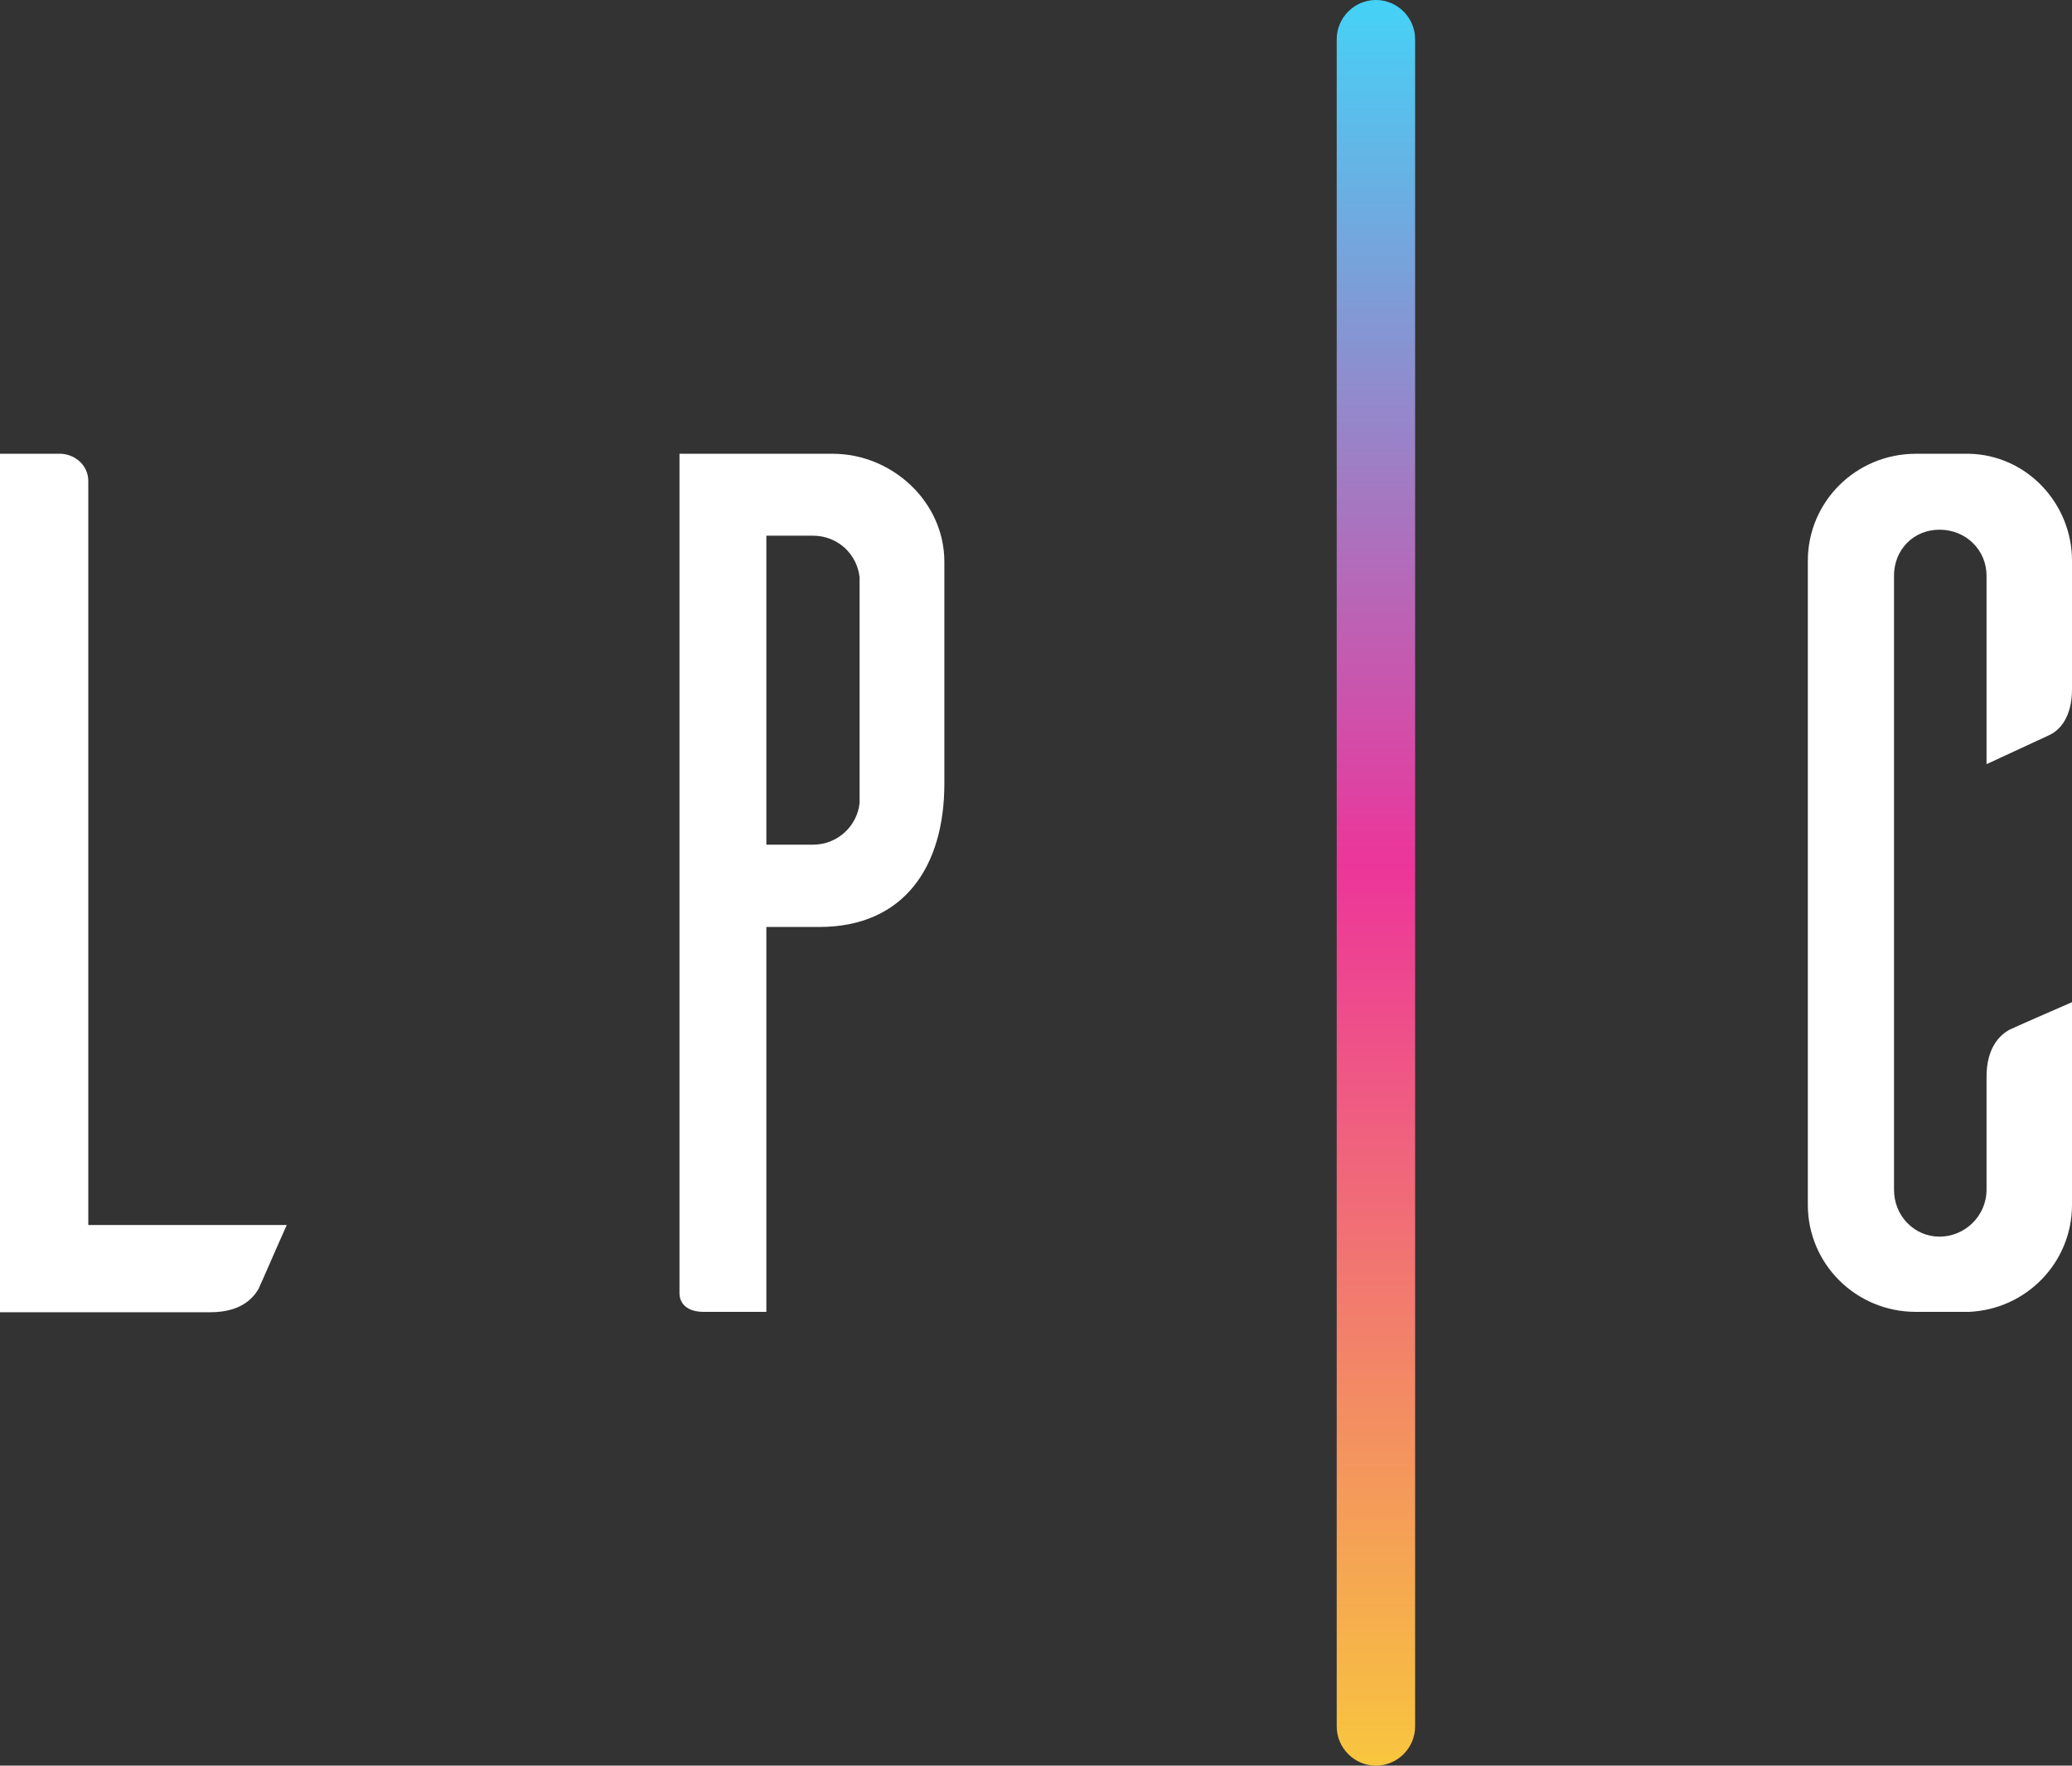
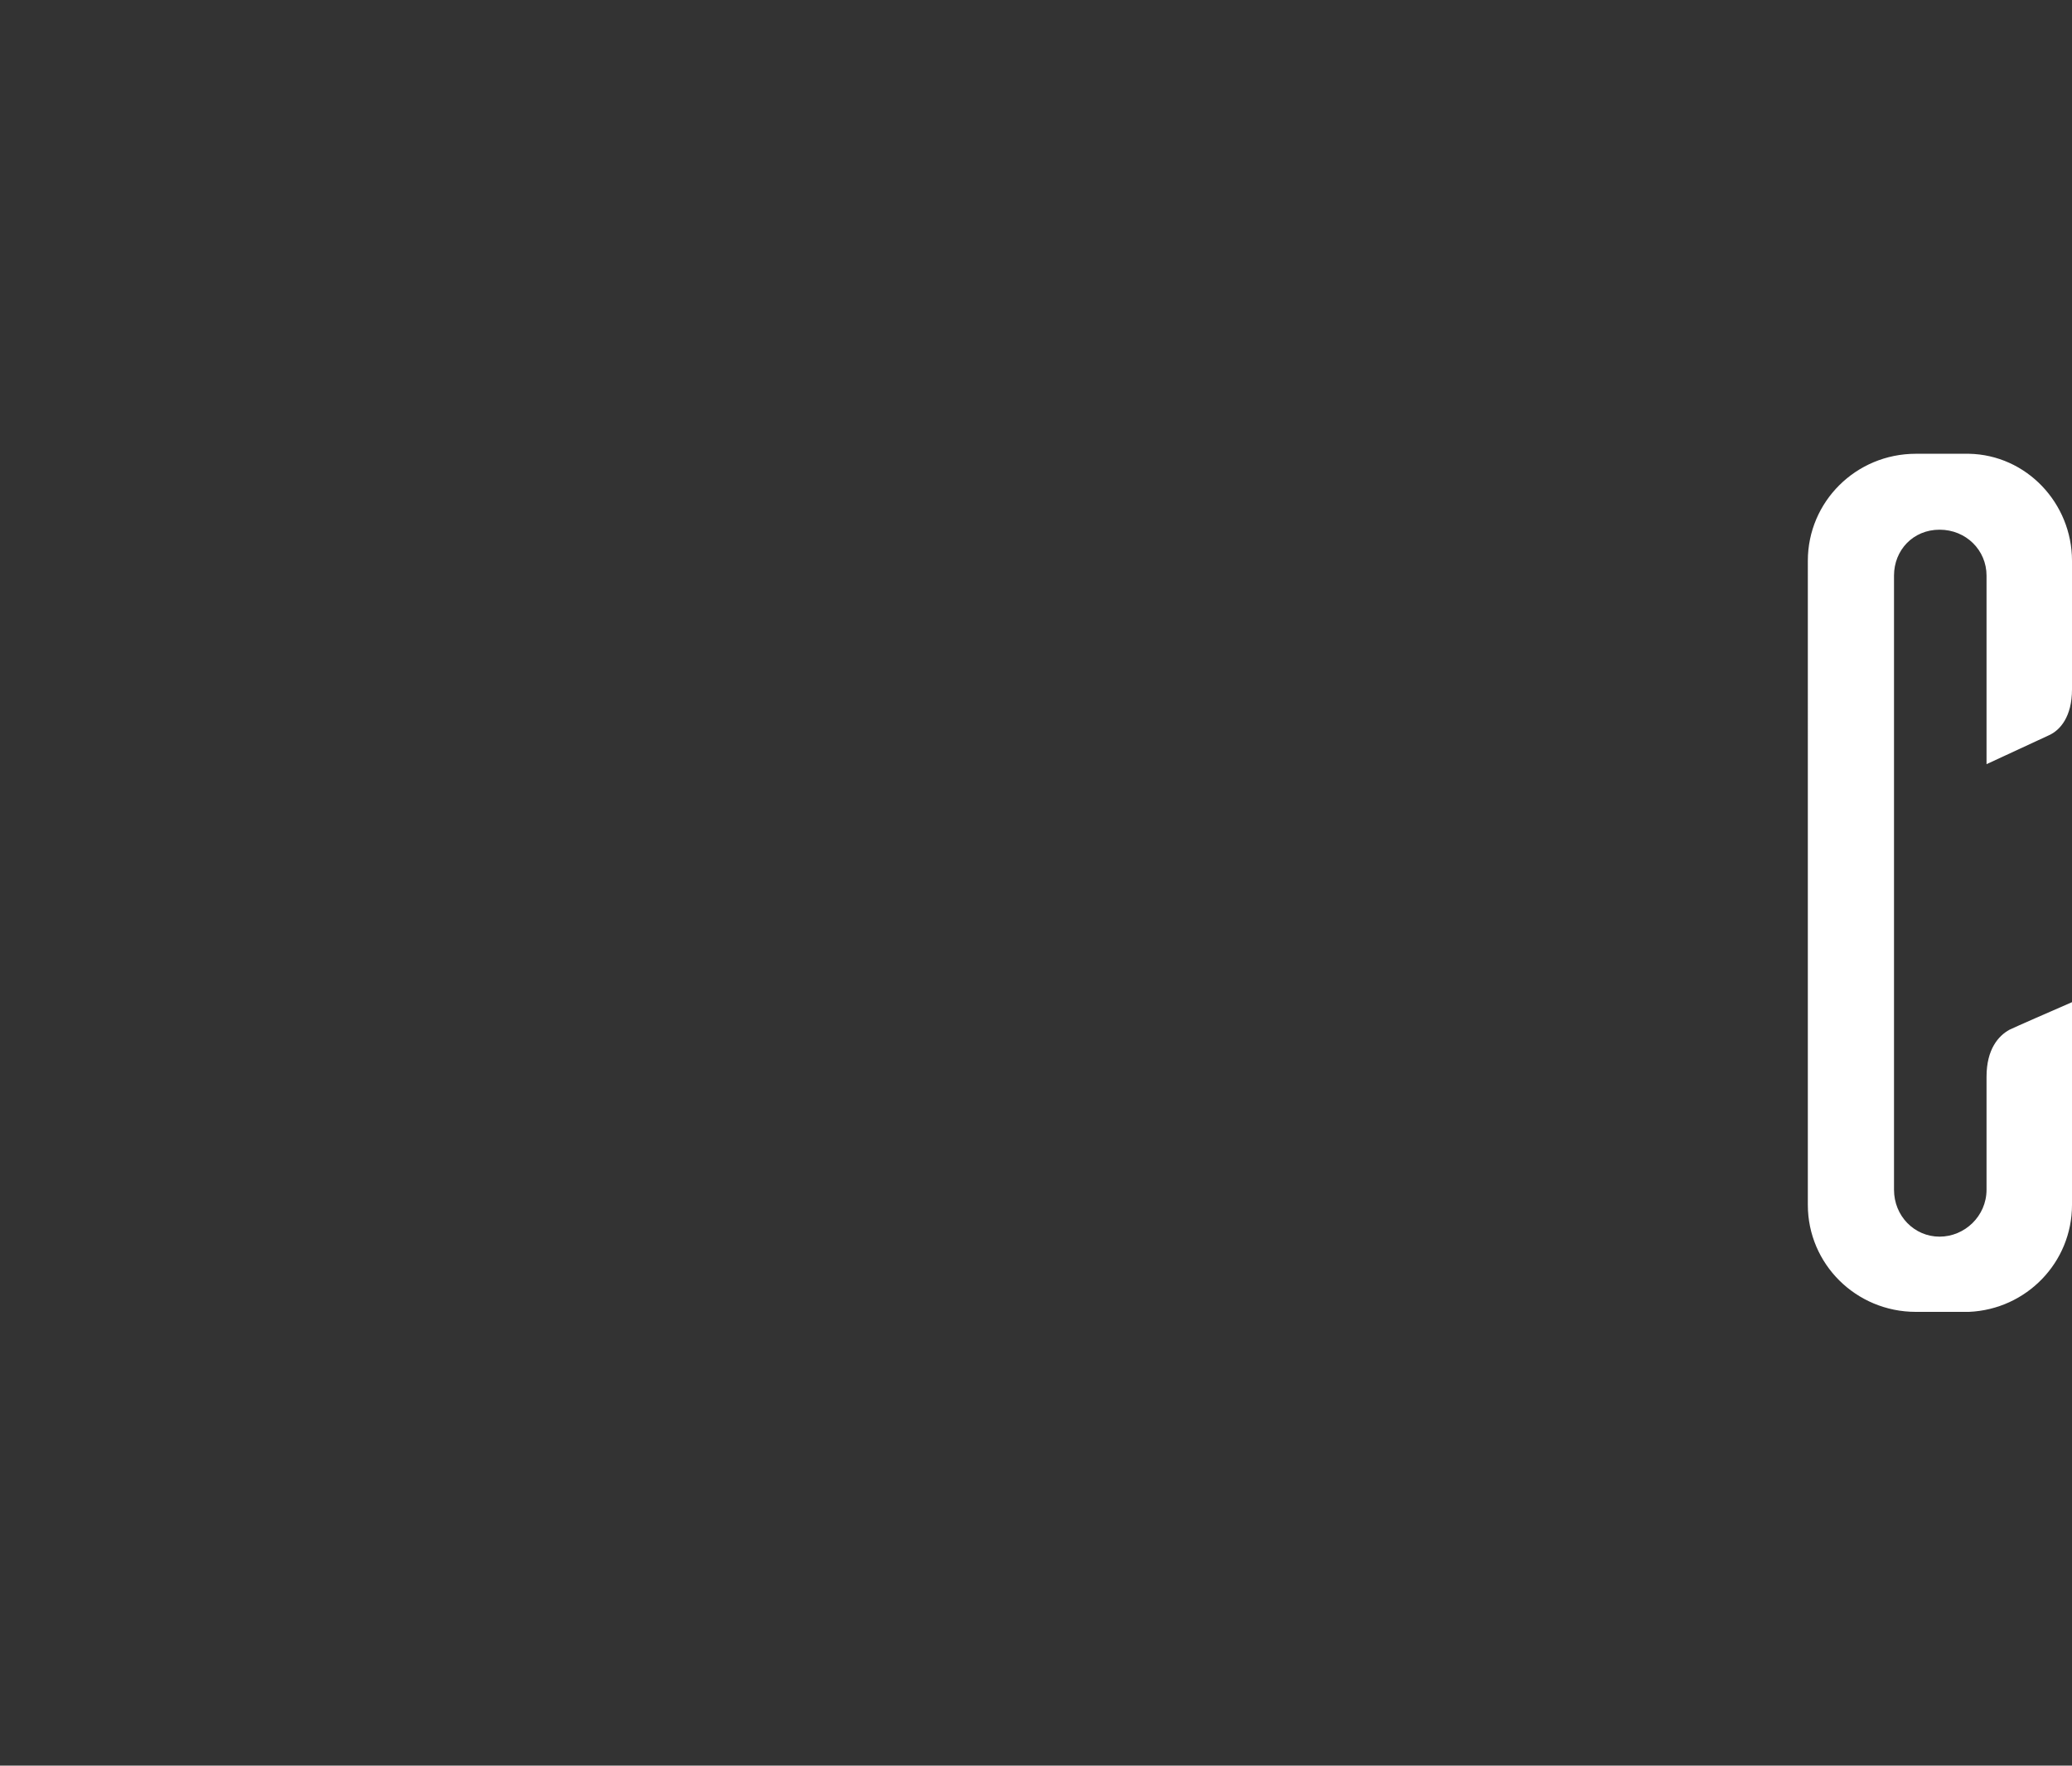
<svg xmlns="http://www.w3.org/2000/svg" id="Warstwa_1" viewBox="0 0 58.67 50">
  <rect x="0" y="0" width="58.67" height="50" fill="#333333" stroke="none" />
  <defs>
    <style>
      .cls-1 {
        fill: url(#Gradient_bez_nazwy_2);
      }

      .cls-2 {
        fill: #fff;
      }
    </style>
    <linearGradient id="Gradient_bez_nazwy_2" data-name="Gradient bez nazwy 2" x1="-889.86" y1="3561.69" x2="-889.86" y2="3611.69" gradientTransform="translate(-850.9 -3561.69) rotate(-180) scale(1 -1)" gradientUnits="userSpaceOnUse">
      <stop offset="0" stop-color="#45d2f7" />
      <stop offset=".49" stop-color="#ec359a" />
      <stop offset="1" stop-color="#f8c63e" />
    </linearGradient>
  </defs>
-   <path class="cls-2" d="M8.12,34.69c-.28.62-.7,1.6-.8,1.81-.18.31-.55.66-1.36.66H0V12.85h1.74c.42.03.76.35.76.77v21.07h5.62Z" />
-   <path class="cls-2" d="M23.58,12.85c1.67,0,3.16,1.35,3.16,3.06v6.28c0,2.36-1.15,4.06-3.54,4.06h-1.5v10.9h-1.77c-.59,0-.69-.35-.69-.52V12.85h4.34ZM24.34,16.35c-.07-.66-.62-1.18-1.32-1.18h-1.32v8.75h1.32c.69,0,1.25-.52,1.32-1.18v-6.39h0Z" />
  <path class="cls-2" d="M58.67,34.12c0,1.63-1.29,2.96-2.92,3.03h-1.5c-1.7,0-3.06-1.36-3.06-3.03V15.88c0-1.67,1.36-3.03,3.06-3.03h1.5c1.63.03,2.92,1.4,2.92,3.03v3.64c0,.78-.34,1.16-.65,1.3l-1.77.82v-5.34c0-.72-.58-1.3-1.33-1.3s-1.29.58-1.29,1.3v17.39c0,.75.58,1.33,1.29,1.33s1.33-.58,1.33-1.33v-3.2c0-.78.34-1.16.65-1.33.21-.1,1.15-.51,1.77-.78v5.75h0Z" />
-   <path class="cls-1" d="M38.96,50h0c-.61,0-1.11-.5-1.11-1.11V1.11c0-.61.5-1.11,1.11-1.11h0c.61,0,1.11.5,1.11,1.11v47.78c0,.61-.5,1.11-1.11,1.11Z" />
</svg>